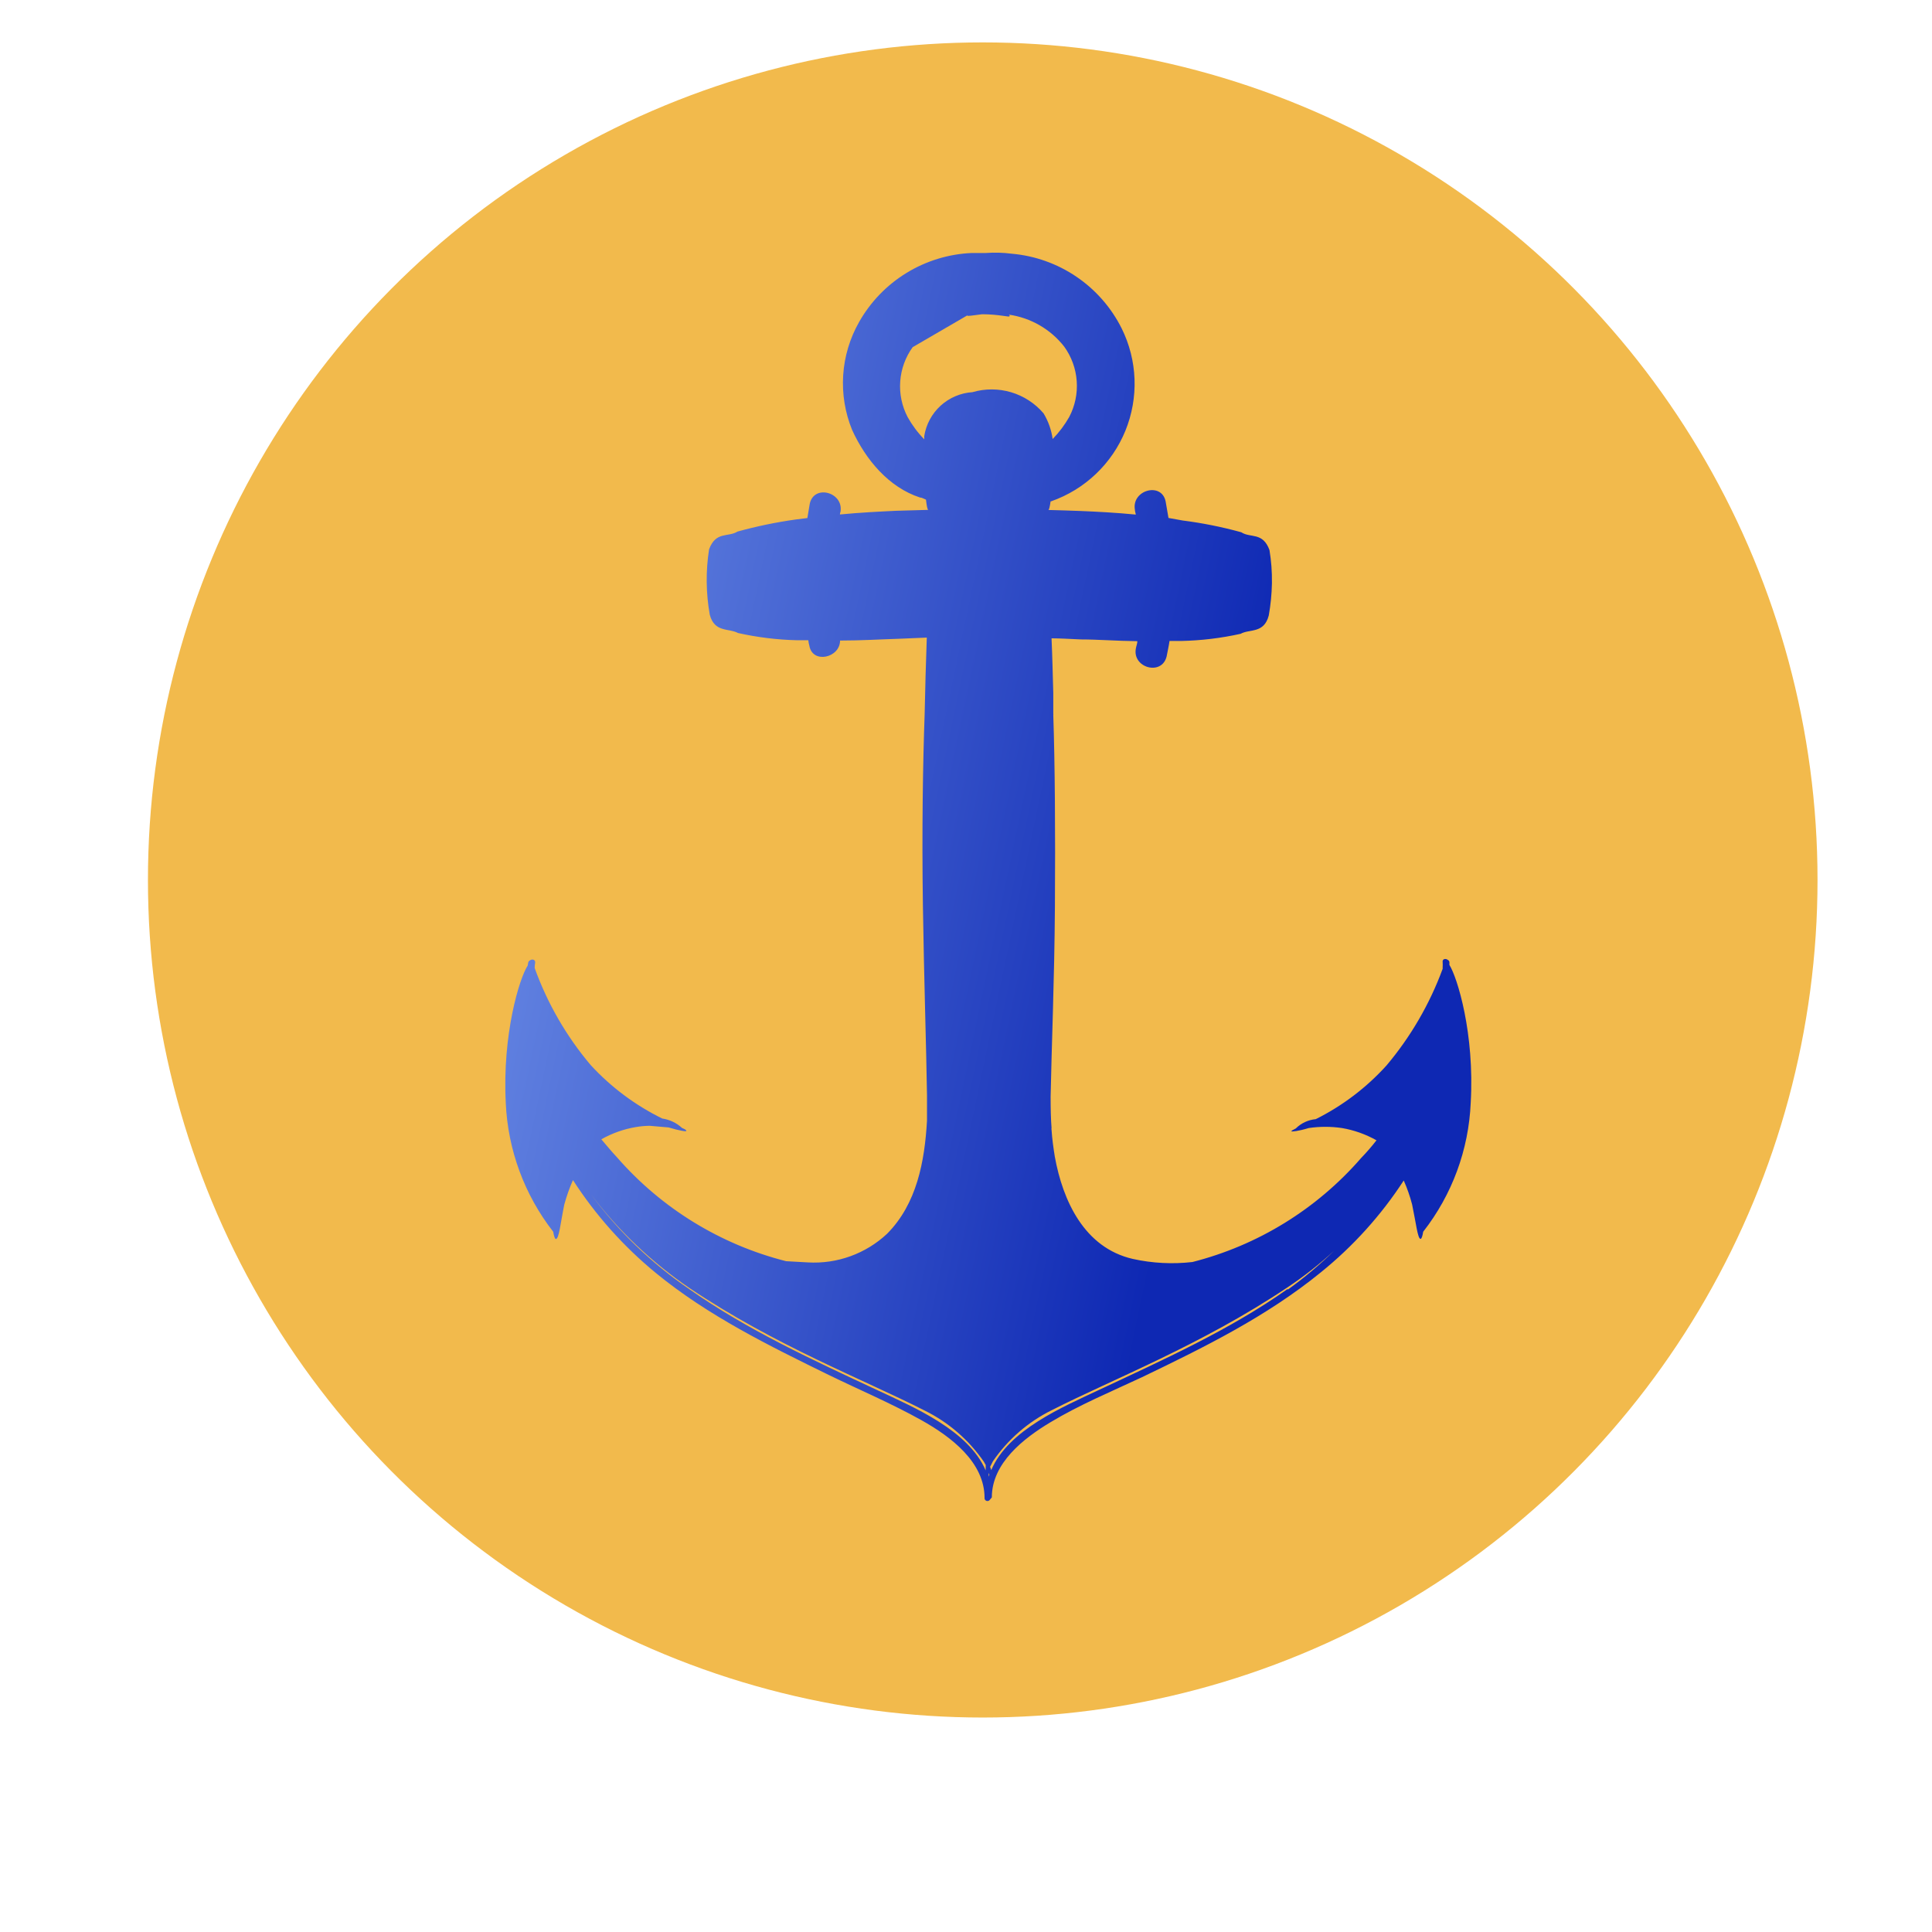
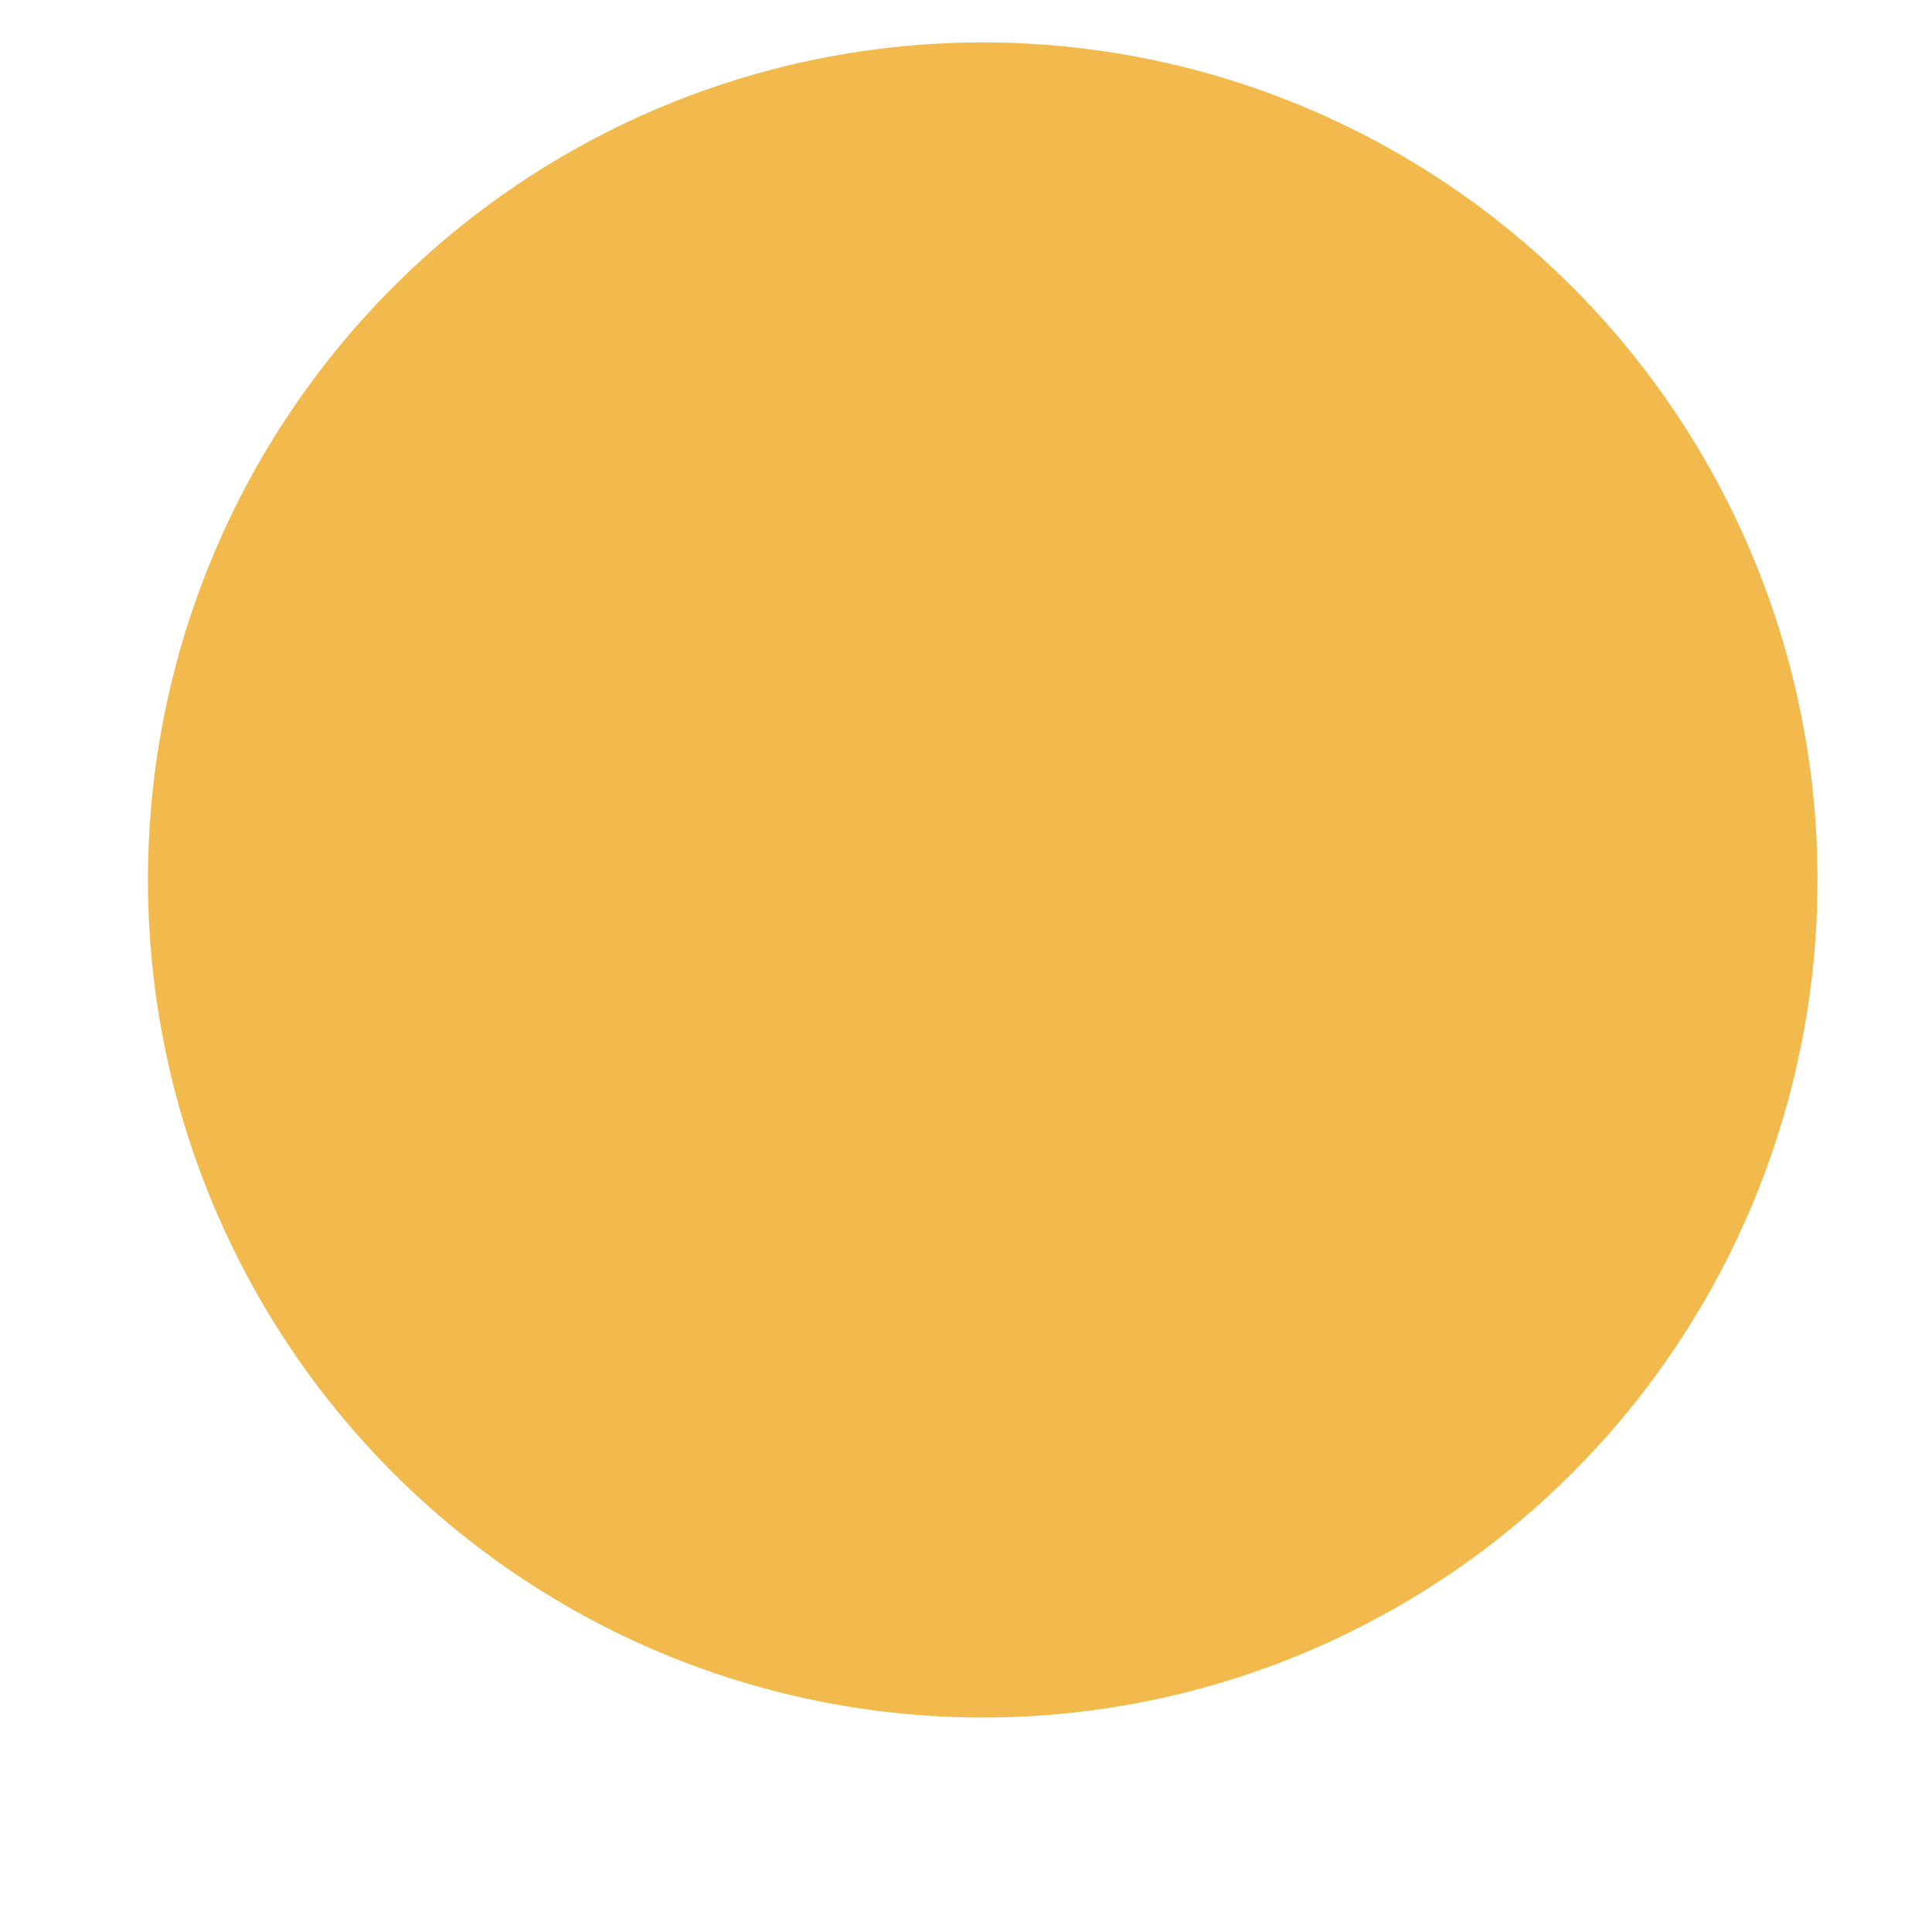
<svg xmlns="http://www.w3.org/2000/svg" width="130" height="130" viewBox="0 0 130 130" fill="none">
  <g id="Logo">
    <g id="Ellipse 1" filter="url(#filter0_b_18713_4439)">
      <ellipse cx="66.126" cy="59.211" rx="56.171" ry="56.358" fill="#F2BA4C" />
    </g>
-     <path id="Vector" d="M97.528 64.928C97.528 64.86 97.528 64.798 97.528 64.736C97.522 64.703 97.509 64.672 97.488 64.645C97.468 64.619 97.441 64.598 97.41 64.585C97.279 64.474 97.038 64.522 97.073 64.736C97.08 64.853 97.08 64.97 97.073 65.087V65.19C96.201 67.56 94.923 69.76 93.296 71.692C91.948 73.182 90.334 74.408 88.535 75.305C88.028 75.352 87.552 75.573 87.191 75.931C86.991 76.028 86.881 76.096 86.895 76.124C86.908 76.151 87.336 76.124 88.059 75.904C88.802 75.794 89.556 75.794 90.299 75.904C91.115 76.043 91.9 76.323 92.621 76.729C92.296 77.147 91.948 77.546 91.581 77.927C88.601 81.356 84.644 83.796 80.238 84.918C78.899 85.072 77.543 85.002 76.227 84.711C72.954 83.961 71.514 80.789 70.976 77.83C70.88 77.232 70.797 76.633 70.756 76.021C70.745 75.983 70.745 75.942 70.756 75.904C70.707 75.278 70.694 74.576 70.694 73.784C70.756 70.516 70.949 65.981 70.983 60.999C71.017 56.018 70.983 51.366 70.873 48.098C70.882 48.071 70.882 48.042 70.873 48.015C70.873 47.568 70.873 47.114 70.873 46.639C70.838 45.393 70.811 44.175 70.756 42.951C71.355 42.951 72.024 42.999 72.733 43.026C73.87 43.026 75.152 43.13 76.53 43.143C76.53 43.301 76.462 43.453 76.434 43.611C76.158 44.939 78.184 45.503 78.501 44.162C78.563 43.825 78.646 43.474 78.694 43.13C78.956 43.13 79.232 43.13 79.487 43.13C80.829 43.1 82.166 42.939 83.477 42.648C84.097 42.304 85.048 42.648 85.372 41.416C85.499 40.705 85.57 39.985 85.585 39.262V39.214C85.596 38.477 85.541 37.74 85.42 37.012C84.972 35.781 84.138 36.221 83.525 35.815C82.231 35.458 80.914 35.193 79.583 35.024L78.625 34.852C78.563 34.48 78.494 34.108 78.432 33.737C78.157 32.409 76.131 32.973 76.365 34.301C76.365 34.411 76.413 34.514 76.427 34.625C75.083 34.494 73.85 34.432 72.733 34.384C71.934 34.349 71.21 34.336 70.542 34.315C70.59 34.315 70.638 34.102 70.694 33.73C70.7 33.733 70.707 33.735 70.714 33.735C70.721 33.735 70.728 33.733 70.735 33.73C71.856 33.336 72.88 32.709 73.741 31.89C74.601 31.072 75.278 30.08 75.726 28.981C76.174 27.882 76.383 26.7 76.34 25.514C76.297 24.328 76.003 23.165 75.476 22.101C74.776 20.699 73.727 19.501 72.43 18.62C71.133 17.739 69.631 17.206 68.068 17.071C67.497 16.997 66.92 16.981 66.345 17.023C66.042 17.023 65.718 17.023 65.387 17.023C63.833 17.091 62.322 17.553 60.995 18.366C59.669 19.178 58.572 20.315 57.807 21.668C57.184 22.764 56.817 23.988 56.736 25.247C56.655 26.506 56.861 27.766 57.339 28.934C58.248 30.923 59.792 32.787 61.901 33.475C62.032 33.475 62.176 33.572 62.307 33.62C62.355 34.04 62.404 34.308 62.466 34.308L60.281 34.37C59.144 34.425 57.883 34.487 56.519 34.618C56.519 34.569 56.519 34.521 56.553 34.453C56.794 33.124 54.768 32.56 54.486 33.902C54.438 34.225 54.375 34.535 54.327 34.858L53.548 34.955C52.225 35.14 50.916 35.412 49.627 35.767C48.993 36.166 48.166 35.732 47.712 36.964C47.484 38.425 47.501 39.913 47.76 41.368C48.084 42.579 49.042 42.256 49.655 42.593C50.966 42.886 52.302 43.05 53.645 43.081H54.389C54.401 43.203 54.424 43.322 54.458 43.439C54.665 44.698 56.526 44.265 56.526 43.102C57.938 43.102 59.234 43.019 60.405 42.985L62.362 42.902C62.3 44.623 62.252 46.343 62.218 48.036C62.1 51.325 62.025 55.873 62.1 60.924C62.176 65.974 62.328 70.454 62.376 73.709C62.376 74.321 62.376 74.892 62.376 75.408C62.218 78.161 61.687 81.009 59.688 83.019C58.979 83.683 58.141 84.196 57.227 84.527C56.312 84.859 55.34 85.001 54.368 84.945L52.894 84.863C48.471 83.742 44.496 81.298 41.503 77.858C41.131 77.466 40.814 77.067 40.462 76.661C41.187 76.252 41.977 75.972 42.798 75.835C43.099 75.785 43.403 75.757 43.708 75.752L44.983 75.862C45.748 76.09 46.203 76.158 46.182 76.09C46.161 76.021 46.106 75.993 45.892 75.897C45.524 75.556 45.06 75.335 44.562 75.264C42.744 74.371 41.108 73.149 39.739 71.658C38.107 69.724 36.833 67.515 35.976 65.135V65.128C35.978 65.004 35.99 64.879 36.011 64.757C36.011 64.626 35.928 64.564 35.818 64.564C35.758 64.568 35.7 64.589 35.652 64.626C35.625 64.641 35.601 64.661 35.581 64.686C35.562 64.711 35.549 64.74 35.542 64.77C35.527 64.836 35.516 64.903 35.508 64.97C34.956 65.809 33.792 69.58 34.033 74.225C34.172 77.371 35.287 80.396 37.224 82.881C37.272 83.177 37.341 83.37 37.403 83.37C37.616 83.37 37.713 82.303 37.968 81.058C38.121 80.493 38.317 79.941 38.553 79.406C40.076 81.765 41.957 83.873 44.128 85.654C47.629 88.53 51.75 90.553 55.802 92.535C57.869 93.54 59.999 94.441 62.004 95.563C64.009 96.684 66.249 98.391 66.249 100.792C66.246 100.818 66.248 100.844 66.256 100.868C66.264 100.893 66.276 100.915 66.293 100.935C66.31 100.954 66.331 100.97 66.354 100.981C66.377 100.992 66.402 100.998 66.428 100.999C66.454 101.002 66.481 100.999 66.506 100.991C66.531 100.982 66.554 100.969 66.573 100.951L66.738 100.758C66.738 98.439 68.888 96.774 70.694 95.694C72.637 94.524 74.794 93.629 76.847 92.666C81.03 90.657 85.227 88.585 88.859 85.627C91.039 83.87 92.928 81.78 94.454 79.434C94.687 79.956 94.876 80.497 95.019 81.051C95.281 82.296 95.391 83.349 95.584 83.363C95.653 83.363 95.715 83.184 95.763 82.881C97.709 80.392 98.827 77.359 98.961 74.204C99.23 69.539 98.058 65.768 97.528 64.928ZM62.19 29.347V29.56C61.754 29.114 61.378 28.612 61.074 28.067C60.687 27.328 60.514 26.497 60.574 25.666C60.633 24.835 60.923 24.036 61.411 23.36L65.091 21.22C65.043 21.303 65.436 21.22 66.083 21.145C67.221 21.145 67.999 21.372 67.916 21.275C67.965 21.275 67.951 21.22 67.882 21.172C69.357 21.381 70.694 22.153 71.61 23.326C72.1 24.005 72.391 24.807 72.45 25.642C72.51 26.477 72.336 27.311 71.948 28.053C71.641 28.594 71.266 29.094 70.831 29.54C70.746 28.928 70.538 28.341 70.218 27.812C69.644 27.14 68.886 26.647 68.038 26.394C67.189 26.142 66.285 26.139 65.436 26.388C64.638 26.439 63.883 26.761 63.292 27.298C62.703 27.836 62.314 28.559 62.19 29.347ZM66.325 98.845C66.325 98.845 66.325 98.907 66.325 98.941C65.16 96.237 61.501 94.696 59.061 93.553C54.734 91.531 50.31 89.507 46.389 86.748C43.842 85.008 41.606 82.855 39.773 80.376C41.619 82.813 43.849 84.935 46.375 86.659C52.225 90.588 58.186 92.852 62.224 94.916C63.823 95.704 65.192 96.889 66.201 98.356C66.249 98.439 66.276 98.501 66.325 98.57V98.845ZM66.525 99.409C66.525 99.313 66.525 99.203 66.525 99.086C66.525 99.134 66.559 99.182 66.573 99.23C66.538 99.299 66.519 99.374 66.518 99.451L66.525 99.409ZM86.64 86.734C82.746 89.487 78.274 91.496 73.96 93.519C71.527 94.668 67.855 96.203 66.697 98.921C66.679 98.845 66.653 98.771 66.621 98.701C66.683 98.57 66.752 98.453 66.814 98.322C67.82 96.854 69.186 95.669 70.783 94.882C74.835 92.817 80.803 90.526 86.633 86.624C87.744 85.885 88.795 85.059 89.775 84.154C88.802 85.105 87.758 85.981 86.653 86.776L86.64 86.734Z" fill="url(#paint0_linear_18713_4439)" />
  </g>
  <defs>
    <filter id="filter0_b_18713_4439" x="-0.045" y="-7.147" width="132.342" height="132.716" filterUnits="userSpaceOnUse" color-interpolation-filters="sRGB">
      <feFlood flood-opacity="0" result="BackgroundImageFix" />
      <feGaussianBlur in="BackgroundImageFix" stdDeviation="5" />
      <feComposite in2="SourceAlpha" operator="in" result="effect1_backgroundBlur_18713_4439" />
      <feBlend mode="normal" in="SourceGraphic" in2="effect1_backgroundBlur_18713_4439" result="shape" />
    </filter>
    <linearGradient id="paint0_linear_18713_4439" x1="34" y1="17" x2="89.42" y2="28.643" gradientUnits="userSpaceOnUse">
      <stop stop-color="#7294EA" />
      <stop offset="1" stop-color="#0E28B3" />
    </linearGradient>
  </defs>
</svg>